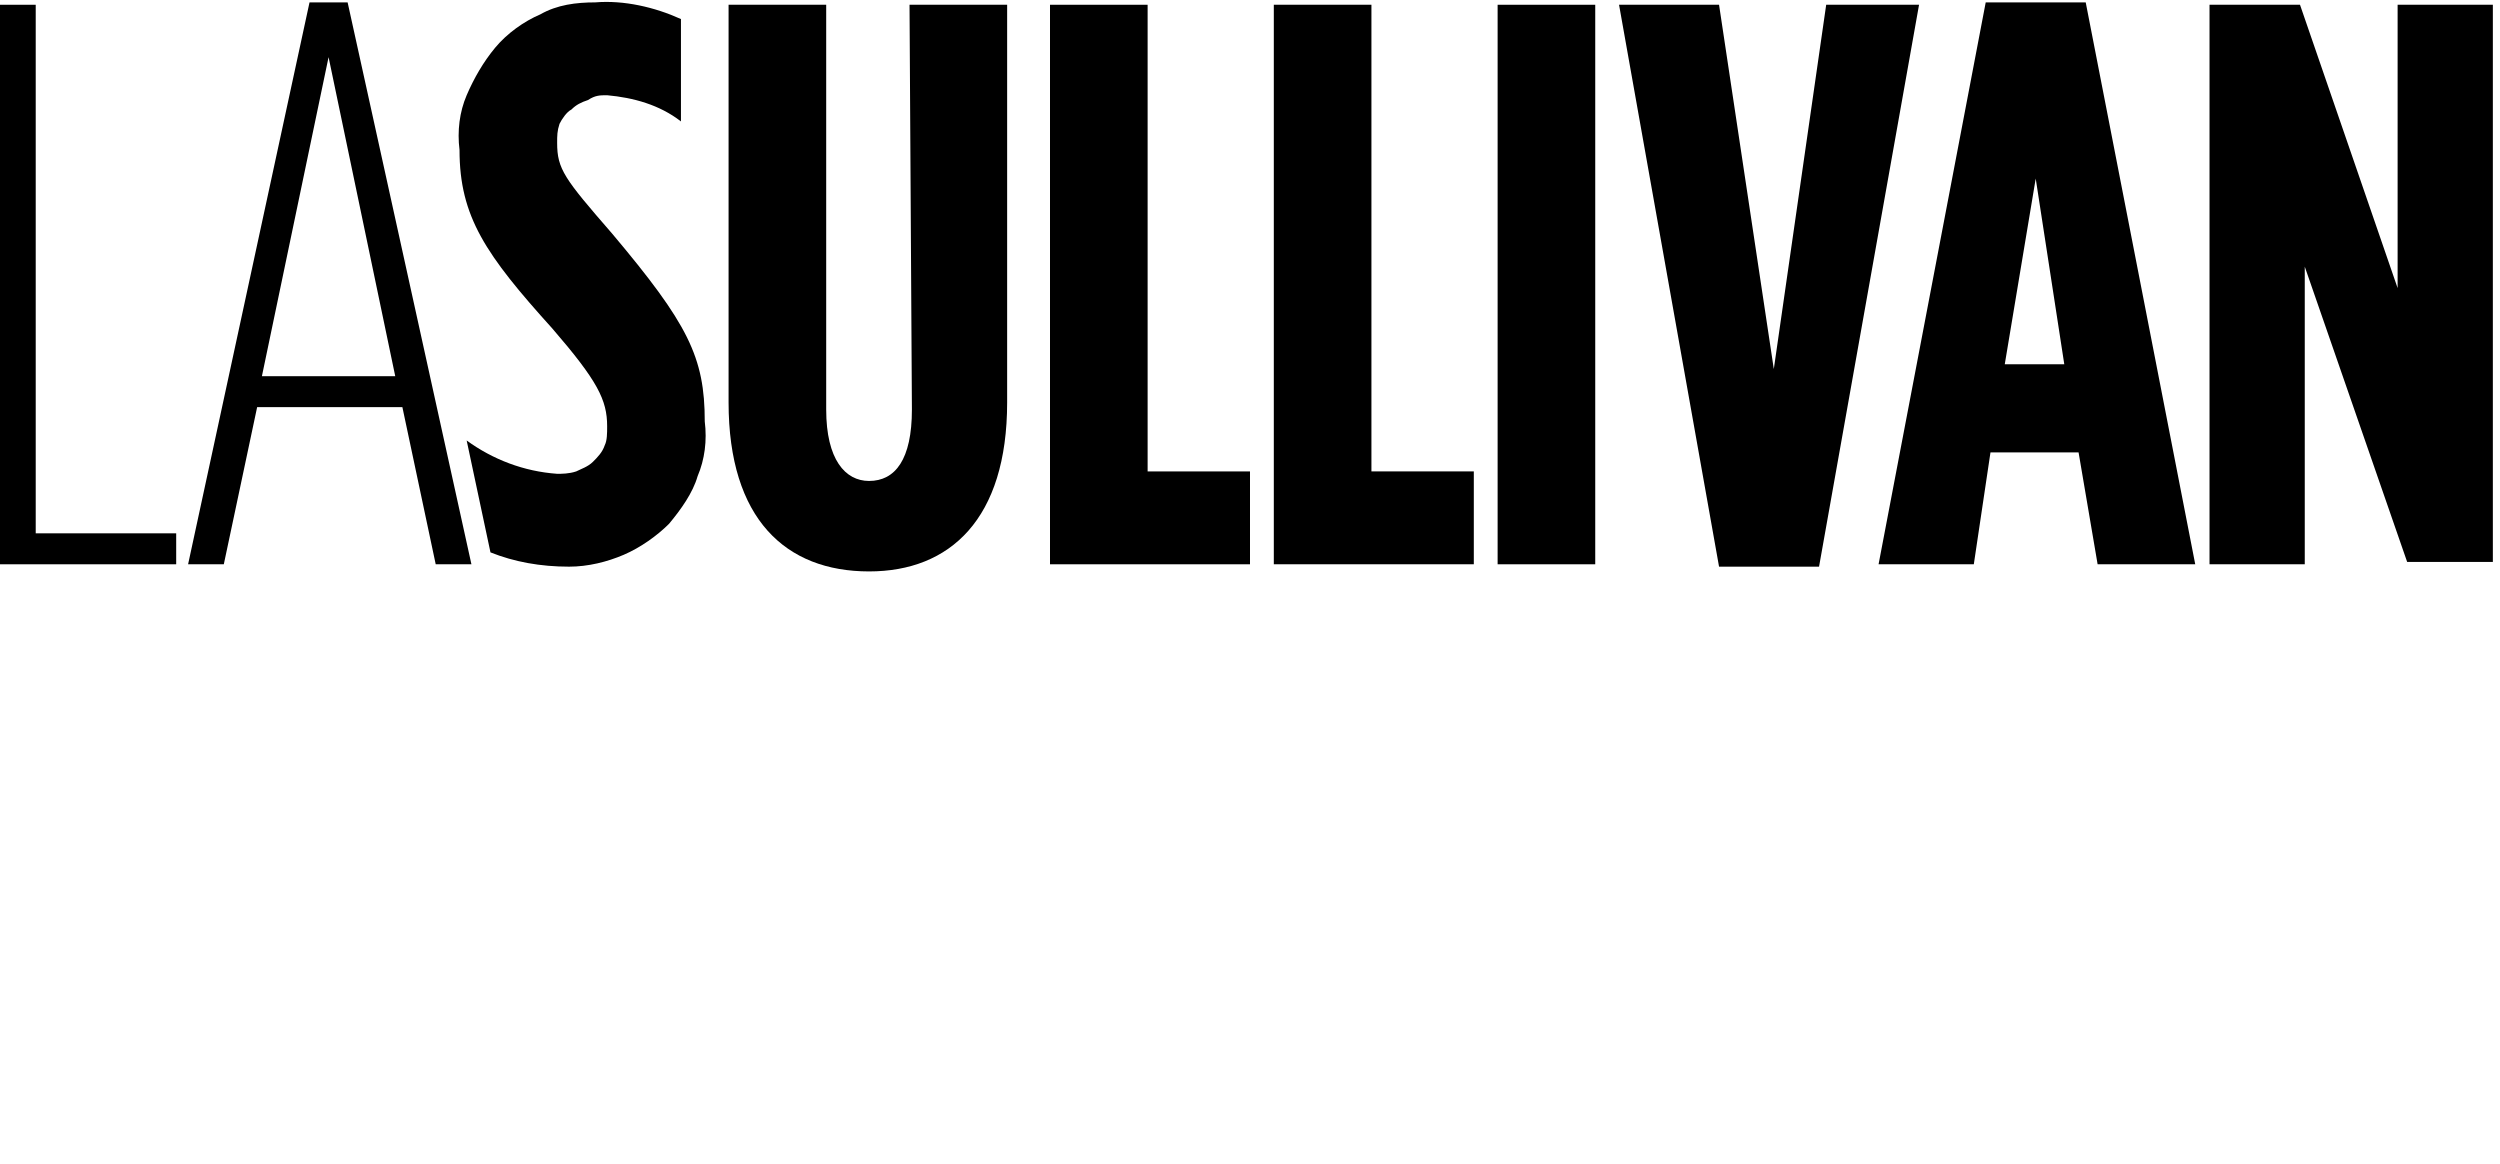
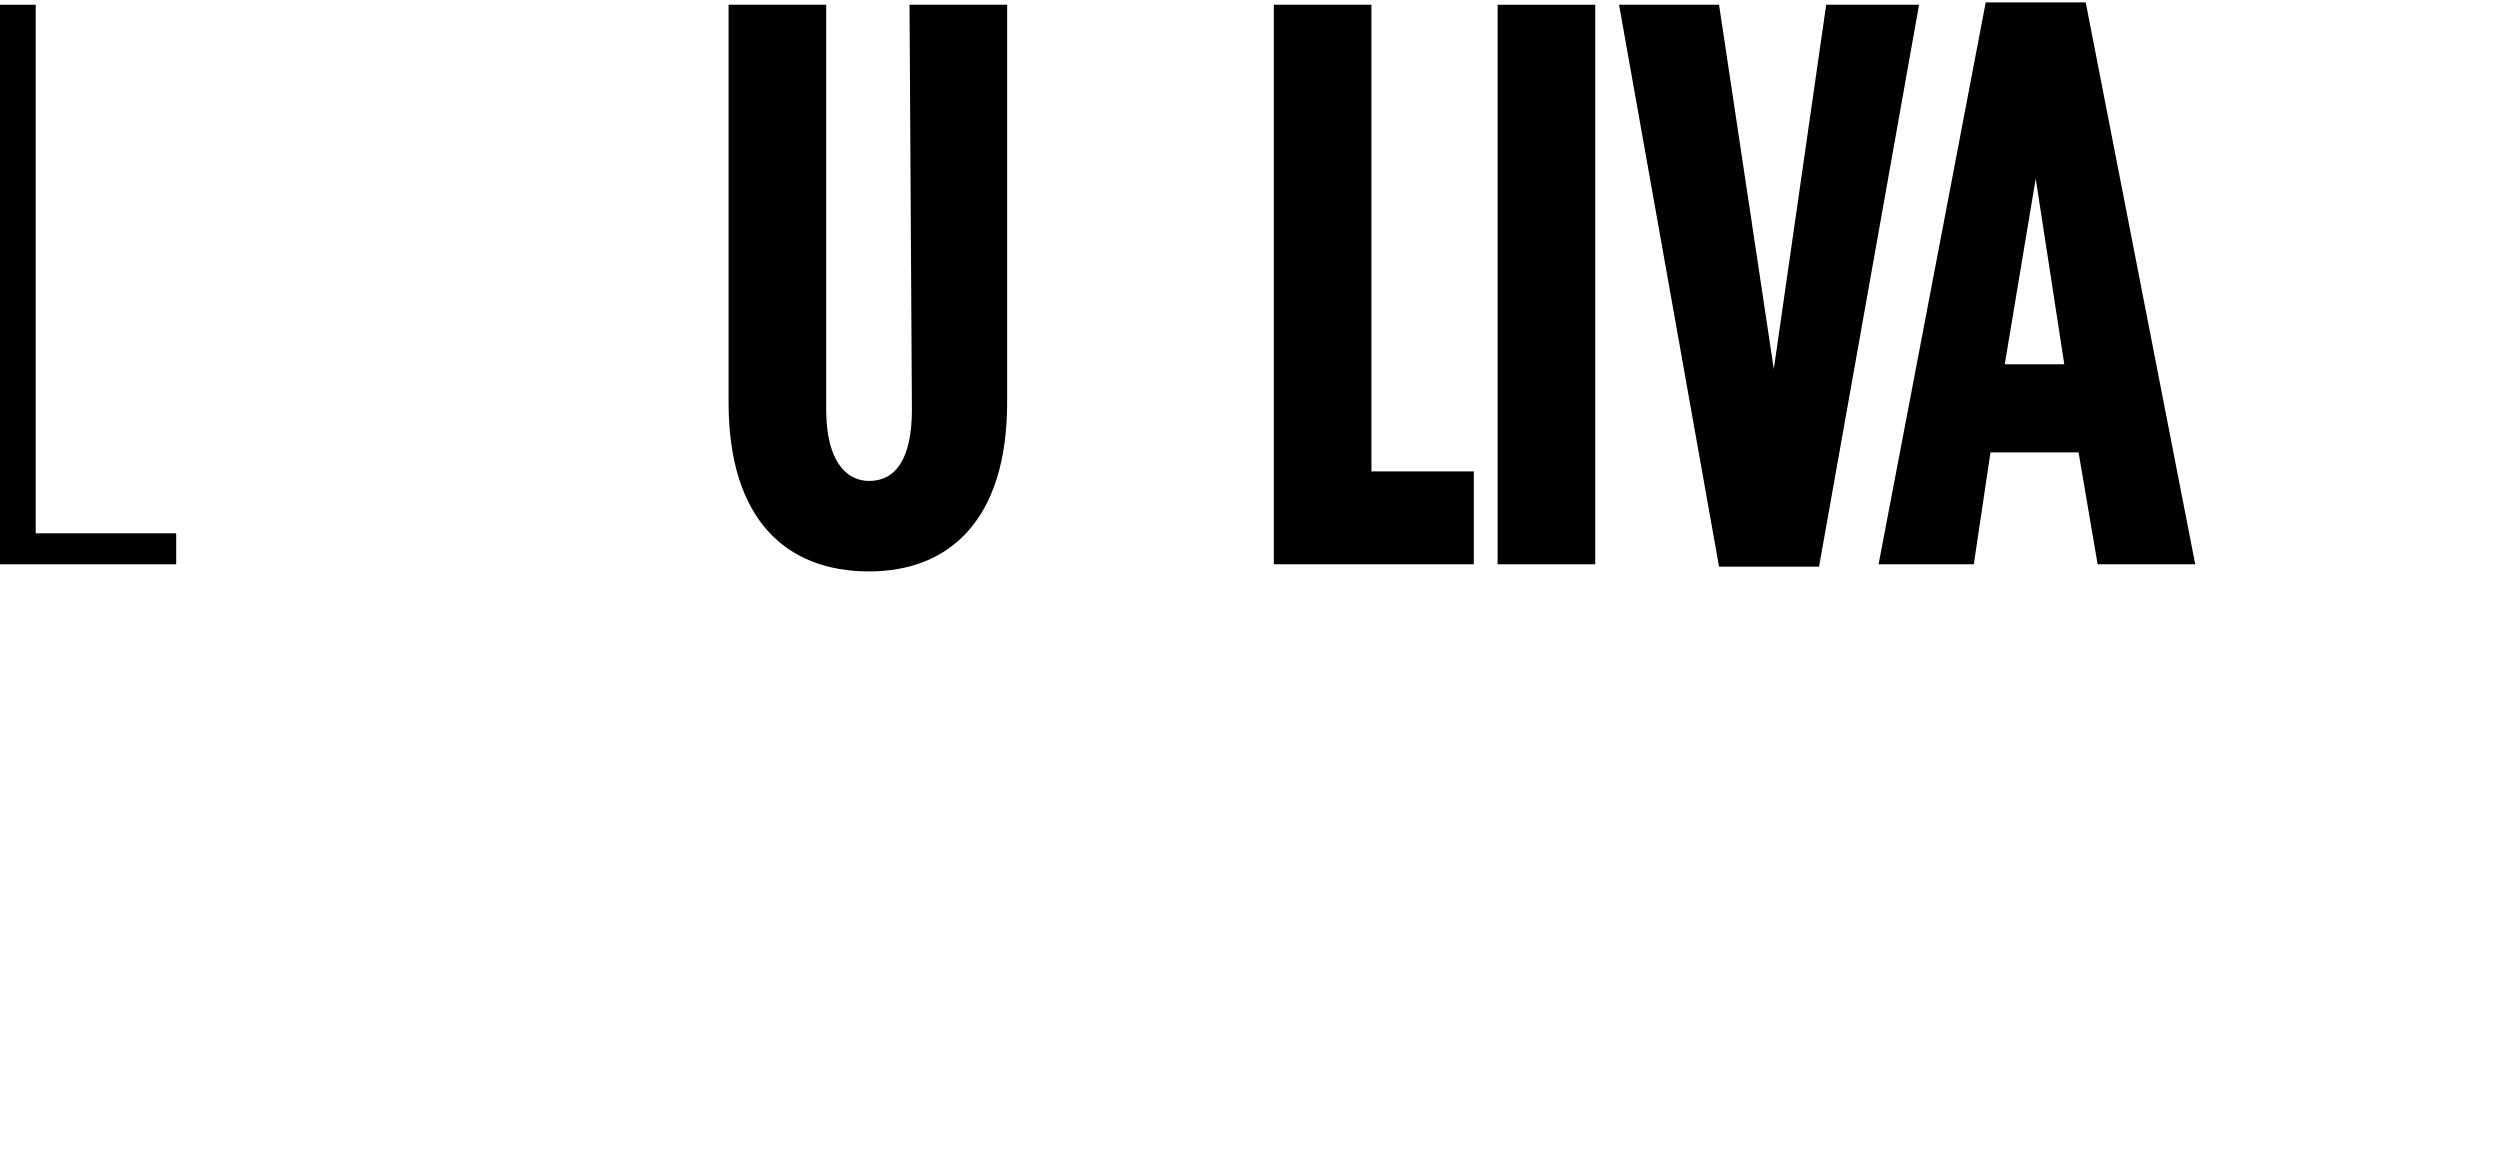
<svg xmlns="http://www.w3.org/2000/svg" xmlns:xlink="http://www.w3.org/1999/xlink" version="1.1" id="Layer_1" x="0px" y="0px" viewBox="0 0 105 48.9" style="enable-background:new 0 0 105 48.9;" xml:space="preserve">
  <style type="text/css">
	.st0{clip-path:url(#SVGID_00000125581021551355868840000001647441546322331583_);}
</style>
  <g>
    <g>
      <g>
        <defs>
          <rect id="SVGID_1_" width="104.7" height="24" />
        </defs>
        <clipPath id="SVGID_00000041976673472327863070000015202297113649000359_">
          <use xlink:href="#SVGID_1_" style="overflow:visible;" />
        </clipPath>
        <g style="clip-path:url(#SVGID_00000041976673472327863070000015202297113649000359_);">
          <path d="M38.3,17.2c0,2.1-0.7,3-1.8,3c-1,0-1.8-0.9-1.8-3v-17h-4.1v16.7c0,4.9,2.4,7.1,5.9,7.1c3.4,0,5.8-2.2,5.8-7.1V0.2h-4.1      L38.3,17.2L38.3,17.2z" />
-           <path d="M48.2,0.2h-4.1v23.5h8.4v-3.9h-4.3V0.2z" />
          <path d="M57.6,0.2h-4.1v23.5h8.4v-3.9h-4.3C57.6,19.8,57.6,0.2,57.6,0.2z" />
          <path d="M67,0.2h-4.1v23.5H67V0.2z" />
          <path d="M76.7,0.2l-2.2,15.3L72.2,0.2H68l4.2,23.6h4.2l4.2-23.6C80.6,0.2,76.7,0.2,76.7,0.2z" />
          <path d="M84.2,15.3l1.3-7.8l1.2,7.8H84.2z M83.4,0.1l-4.5,23.6h4l0.7-4.7h3.7l0.8,4.7h4.1L87.6,0.1H83.4z" />
-           <path d="M100.7,0.2v11.9L96.6,0.2h-3.8v23.5h4V11.2l4.3,12.4h3.6V0.2H100.7z" />
-           <path d="M23.4,6c0-0.3,0-0.5,0.1-0.8C23.6,5,23.8,4.7,24,4.6c0.2-0.2,0.4-0.3,0.7-0.4C25,4,25.2,4,25.5,4      c1.1,0.1,2.2,0.4,3.1,1.1V0.8C27.5,0.3,26.2,0,25,0.1c-0.8,0-1.6,0.1-2.3,0.5C22,0.9,21.3,1.4,20.8,2s-0.9,1.3-1.2,2      c-0.3,0.7-0.4,1.5-0.3,2.3c0,2.8,1.1,4.4,3.9,7.5c1.9,2.2,2.3,3,2.3,4.1c0,0.3,0,0.6-0.1,0.8c-0.1,0.3-0.3,0.5-0.5,0.7      s-0.5,0.3-0.7,0.4c-0.3,0.1-0.6,0.1-0.8,0.1c-1.4-0.1-2.7-0.6-3.8-1.4l1,4.7c1,0.4,2.1,0.6,3.3,0.6c0.8,0,1.6-0.2,2.3-0.5      c0.7-0.3,1.4-0.8,1.9-1.3c0.5-0.6,1-1.3,1.2-2c0.3-0.7,0.4-1.5,0.3-2.3c0-2.7-0.7-4.1-3.9-7.9C23.7,7.5,23.4,7.1,23.4,6z" />
          <path d="M1.5,0.2H0v23.5h7.4v-1.3H1.5V0.2z" />
-           <path d="M11,15.8l2.8-13.4l2.8,13.4H11z M13,0.1L7.9,23.7h1.5l1.4-6.6h6.1l1.4,6.6h1.5L14.6,0.1H13z" />
        </g>
      </g>
    </g>
  </g>
</svg>